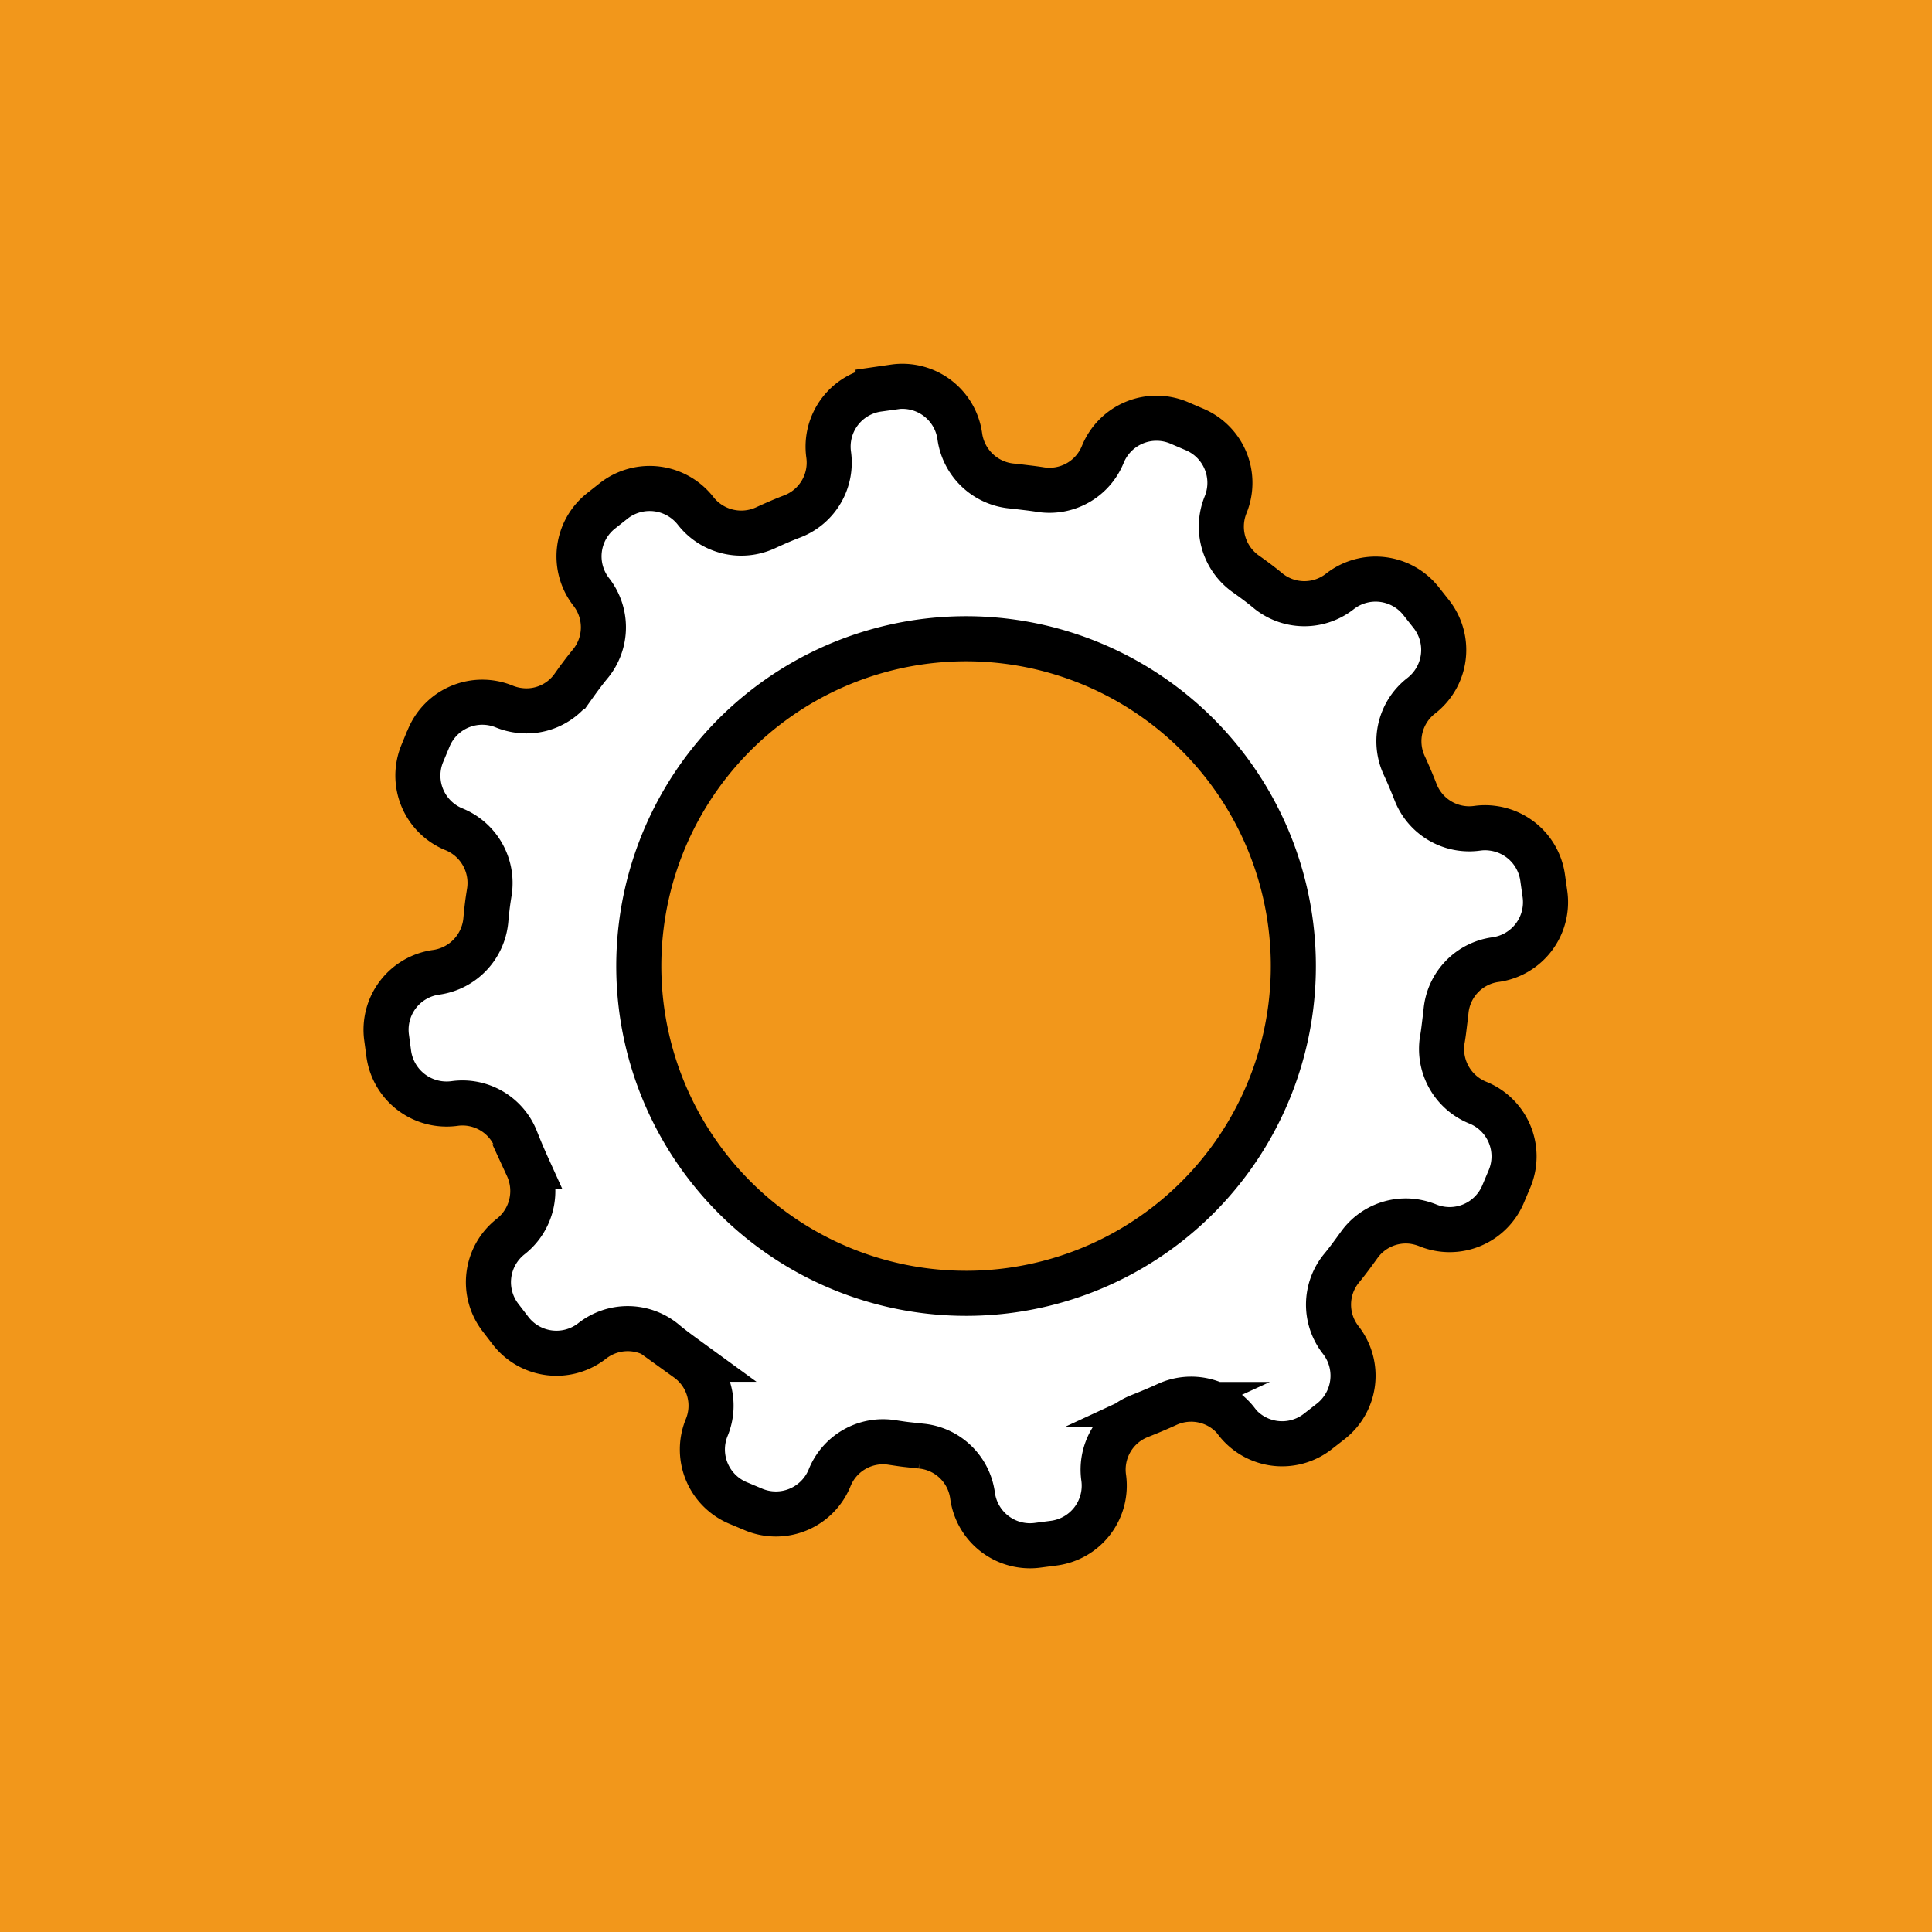
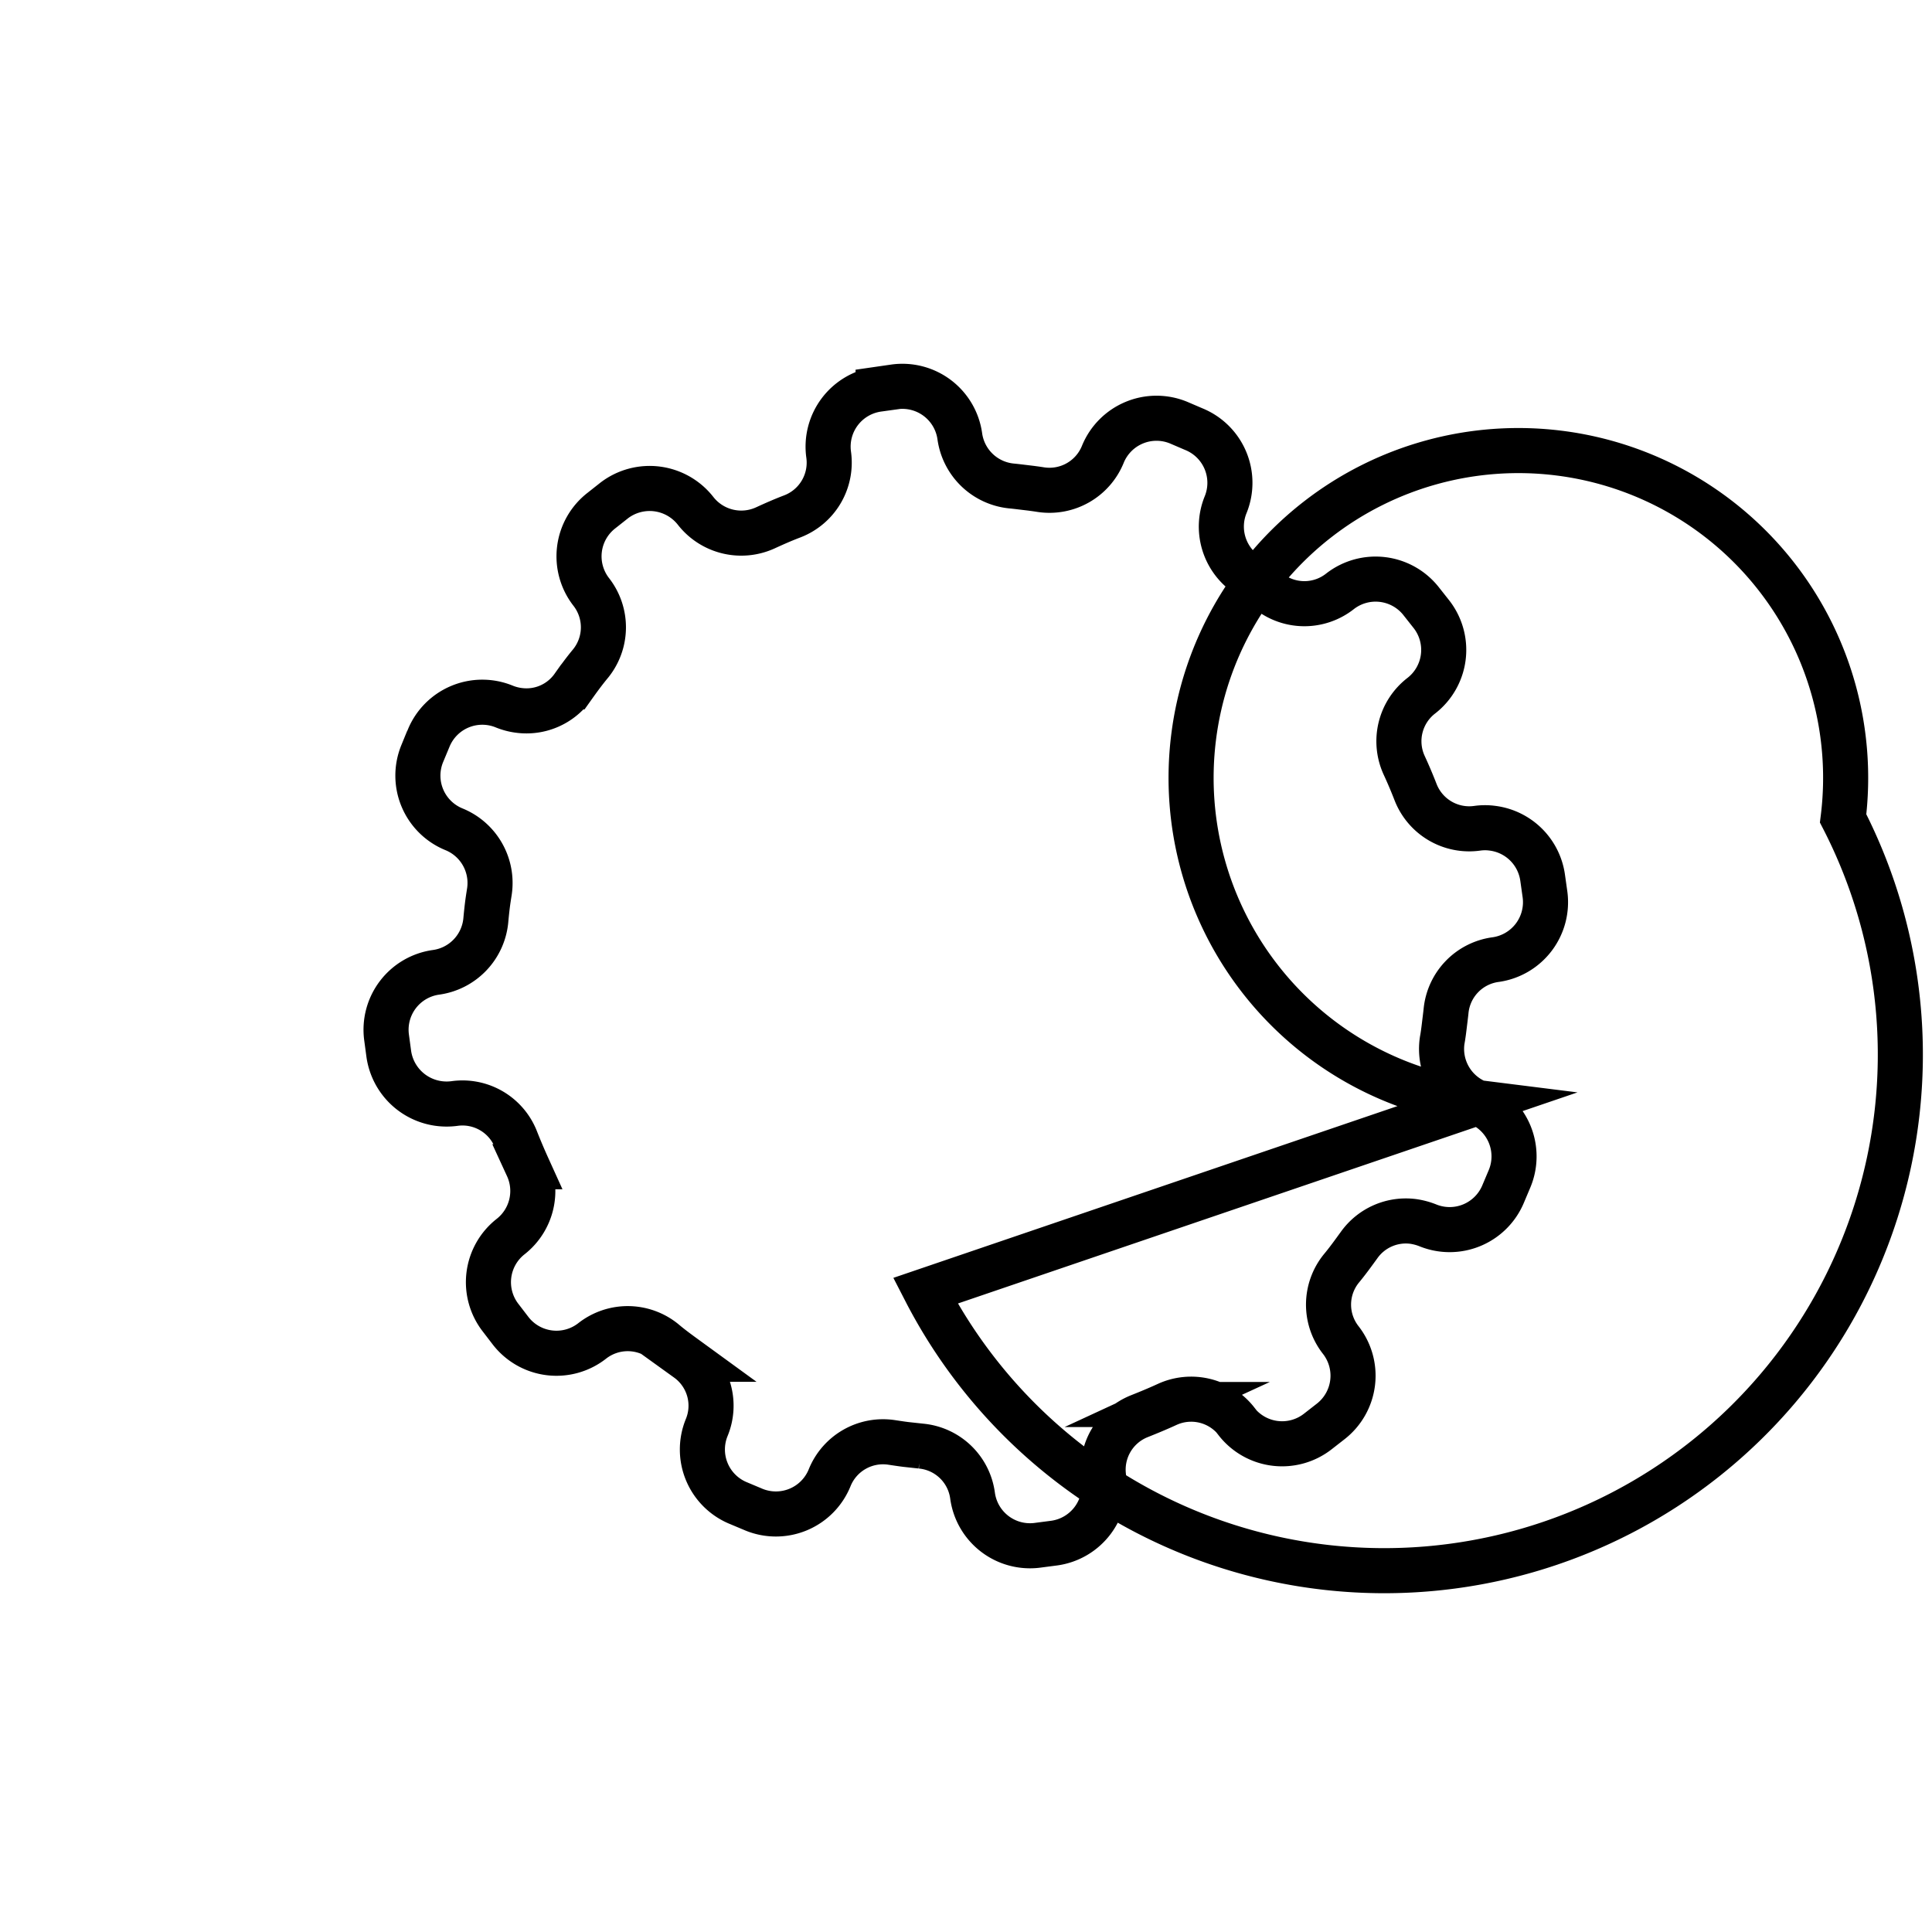
<svg xmlns="http://www.w3.org/2000/svg" viewBox="0 0 300 300">
  <defs>
    <style>.cls-1{fill:#f2971b;}.cls-2{fill:#fff;stroke:#000;stroke-miterlimit:10;stroke-width:7px;}</style>
  </defs>
  <g id="圖層_2" data-name="圖層 2">
    <g id="Layer_1" data-name="Layer 1">
-       <rect class="cls-1" width="300" height="300" />
-       <path class="cls-2" d="M229.45,171.21h0a9,9,0,0,1-5.51-9.64c.14-.75.24-1.53.33-2.29s.19-1.51.27-2.27a8.92,8.92,0,0,1,7.68-8h0a9,9,0,0,0,7.68-10.16l-.36-2.55a9,9,0,0,0-7.76-7.69,8.63,8.63,0,0,0-2.38,0,8.94,8.94,0,0,1-9.58-5.58c-.55-1.42-1.16-2.86-1.8-4.24a8.93,8.93,0,0,1,2.69-10.77v0a9,9,0,0,0,1.58-12.62l-1.58-2a9,9,0,0,0-12.62-1.59l0,0a8.93,8.93,0,0,1-11.09,0c-1.2-1-2.43-1.91-3.68-2.79a9,9,0,0,1-3-10.66v0a9,9,0,0,0-4.94-11.72L183,65.62a9,9,0,0,0-11.75,4.92v0a8.94,8.94,0,0,1-9.64,5.49c-.75-.12-1.52-.22-2.29-.31s-1.52-.19-2.28-.26a9,9,0,0,1-8-7.7v0a9,9,0,0,0-10.13-7.69l-2.56.37a9,9,0,0,0-7.68,10.13v0a8.94,8.94,0,0,1-5.58,9.59c-1.43.54-2.84,1.16-4.23,1.8A9,9,0,0,1,108,79.31v0A9.06,9.06,0,0,0,95.39,77.7l-2,1.58a9,9,0,0,0-1.57,12.65h0A8.93,8.93,0,0,1,91.73,103c-1,1.2-1.88,2.41-2.77,3.66a8.84,8.84,0,0,1-8.36,3.65,9.08,9.08,0,0,1-2.3-.6,9,9,0,0,0-11.74,4.92l-1,2.4a9,9,0,0,0,4.93,11.74h0a9,9,0,0,1,5.51,9.64c-.12.76-.24,1.51-.33,2.26s-.17,1.54-.24,2.31a9,9,0,0,1-7.71,8h0a9,9,0,0,0-7.69,10.14l.34,2.53a9.06,9.06,0,0,0,7.81,7.71,9.25,9.25,0,0,0,2.35,0,8.92,8.92,0,0,1,9.59,5.58c.56,1.42,1.16,2.84,1.79,4.23A9,9,0,0,1,79.31,192l0,0a9,9,0,0,0-1.58,12.61l1.58,2.06a9,9,0,0,0,12.64,1.55,8.94,8.94,0,0,1,11.12.06c1.18,1,2.4,1.88,3.65,2.79a8.88,8.88,0,0,1,3,10.64v0a9,9,0,0,0,5,11.72l2.38,1a9,9,0,0,0,11.72-4.95v0a8.94,8.94,0,0,1,9.65-5.5c.74.11,1.5.23,2.25.32l2.3.25a8.91,8.91,0,0,1,8,7.71v0a9,9,0,0,0,10.16,7.68l2.53-.33a9,9,0,0,0,7.67-10.16v0a8.93,8.93,0,0,1,5.58-9.56c1.43-.57,2.86-1.16,4.25-1.8A8.94,8.94,0,0,1,192,220.69v.05a9,9,0,0,0,12.63,1.54l2-1.56a9,9,0,0,0,1.57-12.63v0a8.91,8.91,0,0,1,.06-11.09c1-1.2,1.89-2.44,2.79-3.68a8.91,8.91,0,0,1,8.36-3.66,9.9,9.9,0,0,1,2.3.61,9,9,0,0,0,11.72-4.93l1-2.37A9,9,0,0,0,229.45,171.21Zm-85.76,29.22a50.82,50.82,0,1,1,56.75-44.13A50.81,50.81,0,0,1,143.69,200.43Z" />
+       <path class="cls-2" d="M229.45,171.21h0a9,9,0,0,1-5.51-9.64c.14-.75.24-1.53.33-2.29s.19-1.51.27-2.27a8.92,8.92,0,0,1,7.68-8h0a9,9,0,0,0,7.68-10.16l-.36-2.55a9,9,0,0,0-7.76-7.69,8.63,8.63,0,0,0-2.38,0,8.94,8.94,0,0,1-9.58-5.58c-.55-1.42-1.16-2.86-1.8-4.24a8.93,8.93,0,0,1,2.69-10.77v0a9,9,0,0,0,1.58-12.62l-1.58-2a9,9,0,0,0-12.62-1.59l0,0a8.93,8.93,0,0,1-11.09,0c-1.2-1-2.43-1.91-3.68-2.79a9,9,0,0,1-3-10.66v0a9,9,0,0,0-4.94-11.72L183,65.62a9,9,0,0,0-11.75,4.92v0a8.94,8.94,0,0,1-9.64,5.49c-.75-.12-1.52-.22-2.29-.31s-1.52-.19-2.28-.26a9,9,0,0,1-8-7.7v0a9,9,0,0,0-10.13-7.69l-2.56.37a9,9,0,0,0-7.68,10.13v0a8.94,8.94,0,0,1-5.58,9.59c-1.43.54-2.84,1.16-4.23,1.8A9,9,0,0,1,108,79.31v0A9.06,9.06,0,0,0,95.39,77.7l-2,1.58a9,9,0,0,0-1.57,12.65h0A8.93,8.93,0,0,1,91.73,103c-1,1.2-1.88,2.41-2.77,3.66a8.84,8.84,0,0,1-8.36,3.65,9.08,9.08,0,0,1-2.3-.6,9,9,0,0,0-11.74,4.92l-1,2.4a9,9,0,0,0,4.93,11.74h0a9,9,0,0,1,5.51,9.64c-.12.76-.24,1.51-.33,2.26s-.17,1.54-.24,2.31a9,9,0,0,1-7.71,8h0a9,9,0,0,0-7.69,10.14l.34,2.53a9.06,9.06,0,0,0,7.81,7.71,9.25,9.25,0,0,0,2.35,0,8.92,8.92,0,0,1,9.59,5.58c.56,1.42,1.16,2.84,1.79,4.23A9,9,0,0,1,79.31,192l0,0a9,9,0,0,0-1.58,12.61l1.58,2.06a9,9,0,0,0,12.64,1.55,8.94,8.94,0,0,1,11.12.06c1.18,1,2.4,1.88,3.65,2.79a8.88,8.88,0,0,1,3,10.64v0a9,9,0,0,0,5,11.72l2.38,1a9,9,0,0,0,11.72-4.95v0a8.94,8.94,0,0,1,9.65-5.5c.74.11,1.5.23,2.25.32l2.3.25a8.91,8.91,0,0,1,8,7.71v0a9,9,0,0,0,10.16,7.68l2.53-.33a9,9,0,0,0,7.67-10.16v0a8.93,8.93,0,0,1,5.58-9.56c1.43-.57,2.86-1.16,4.25-1.8A8.94,8.94,0,0,1,192,220.69v.05a9,9,0,0,0,12.63,1.54l2-1.56a9,9,0,0,0,1.57-12.63v0a8.91,8.91,0,0,1,.06-11.09c1-1.2,1.89-2.44,2.79-3.68a8.91,8.91,0,0,1,8.36-3.66,9.9,9.9,0,0,1,2.3.61,9,9,0,0,0,11.72-4.93l1-2.37A9,9,0,0,0,229.45,171.21Za50.82,50.82,0,1,1,56.75-44.13A50.81,50.81,0,0,1,143.69,200.43Z" />
    </g>
  </g>
</svg>